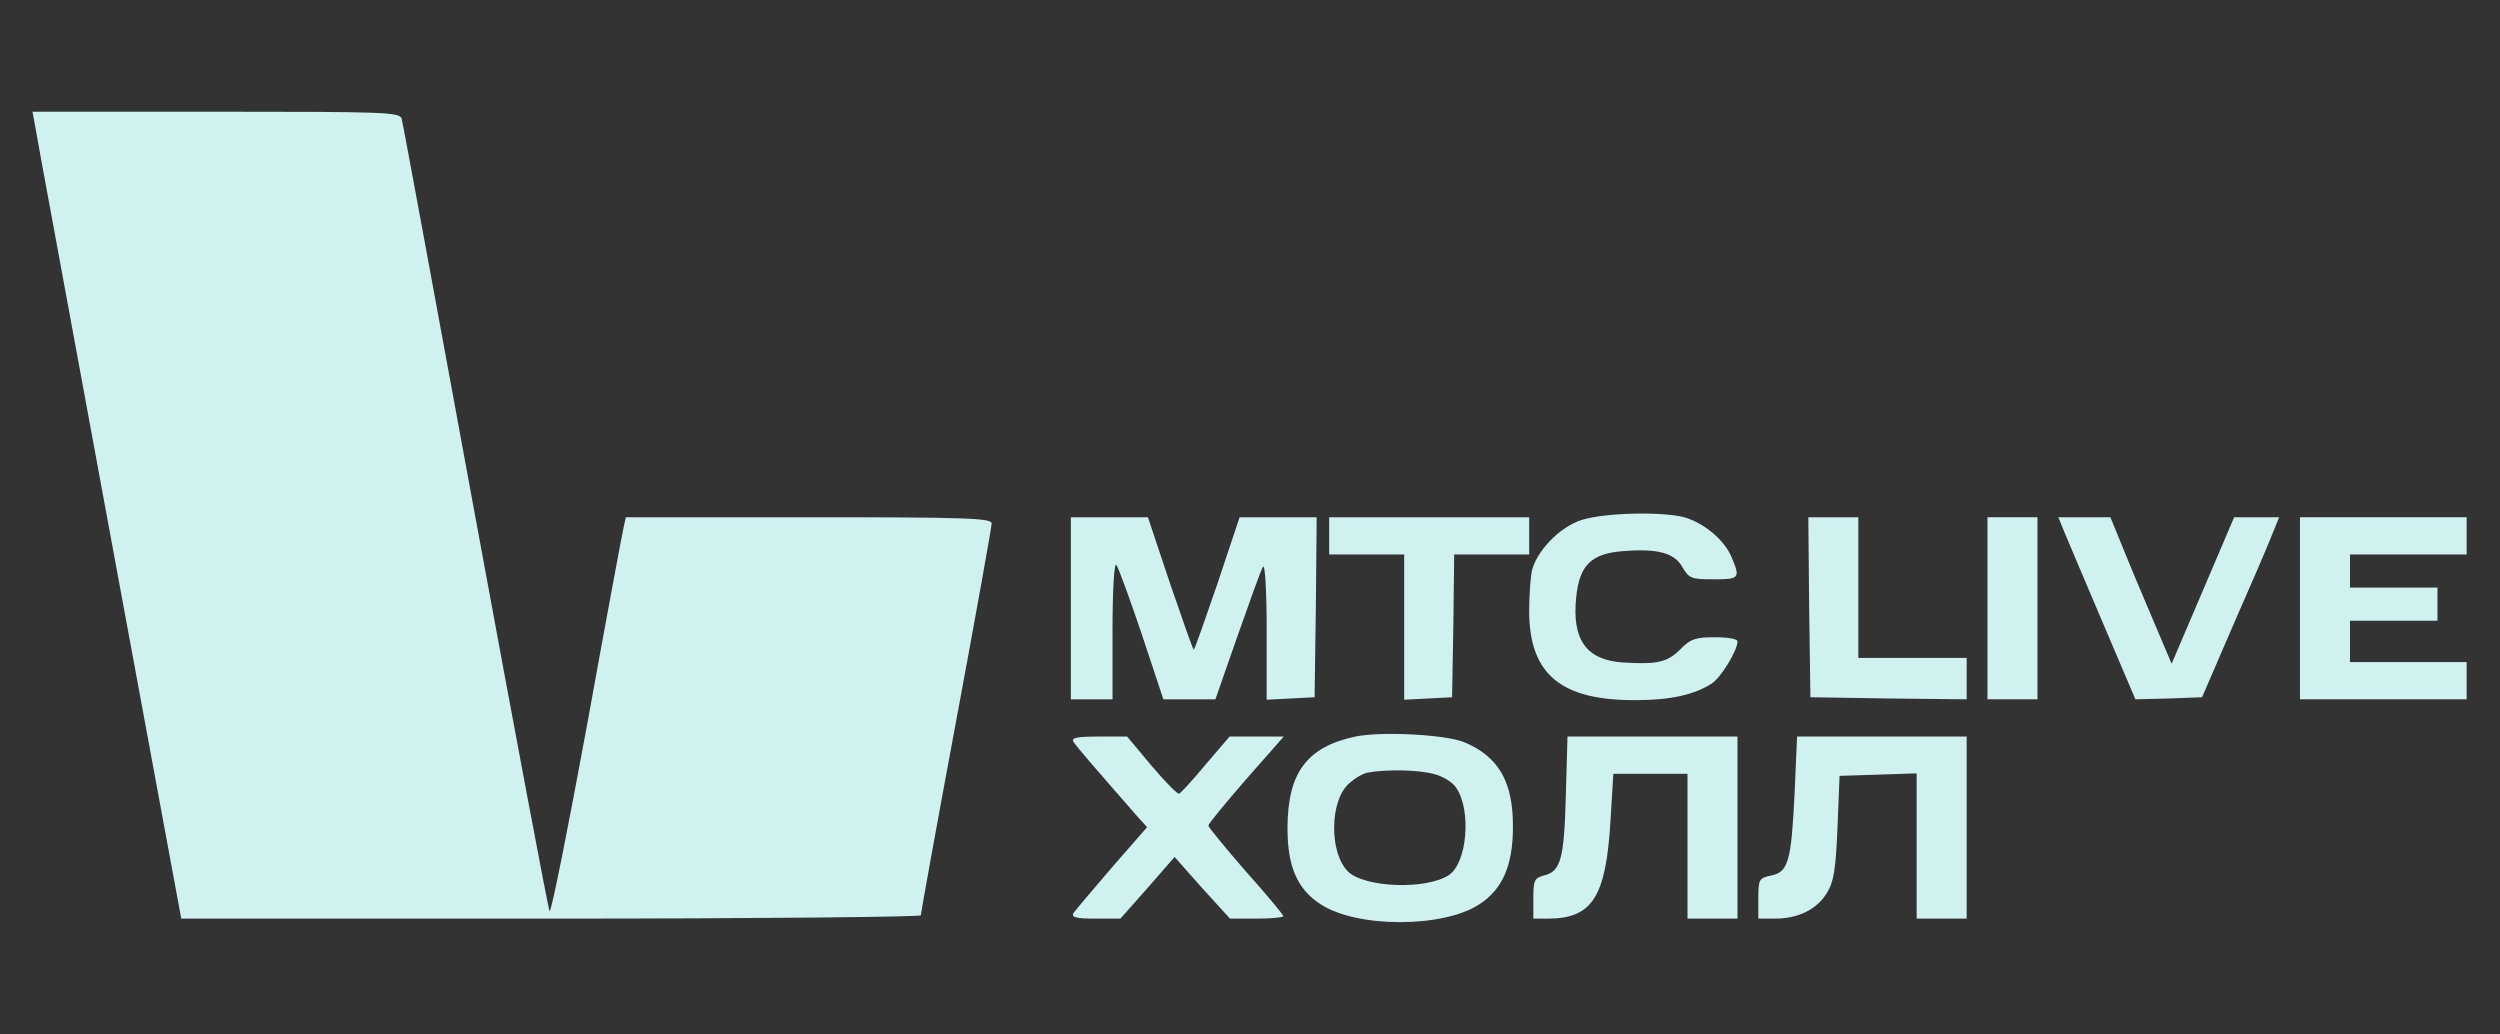
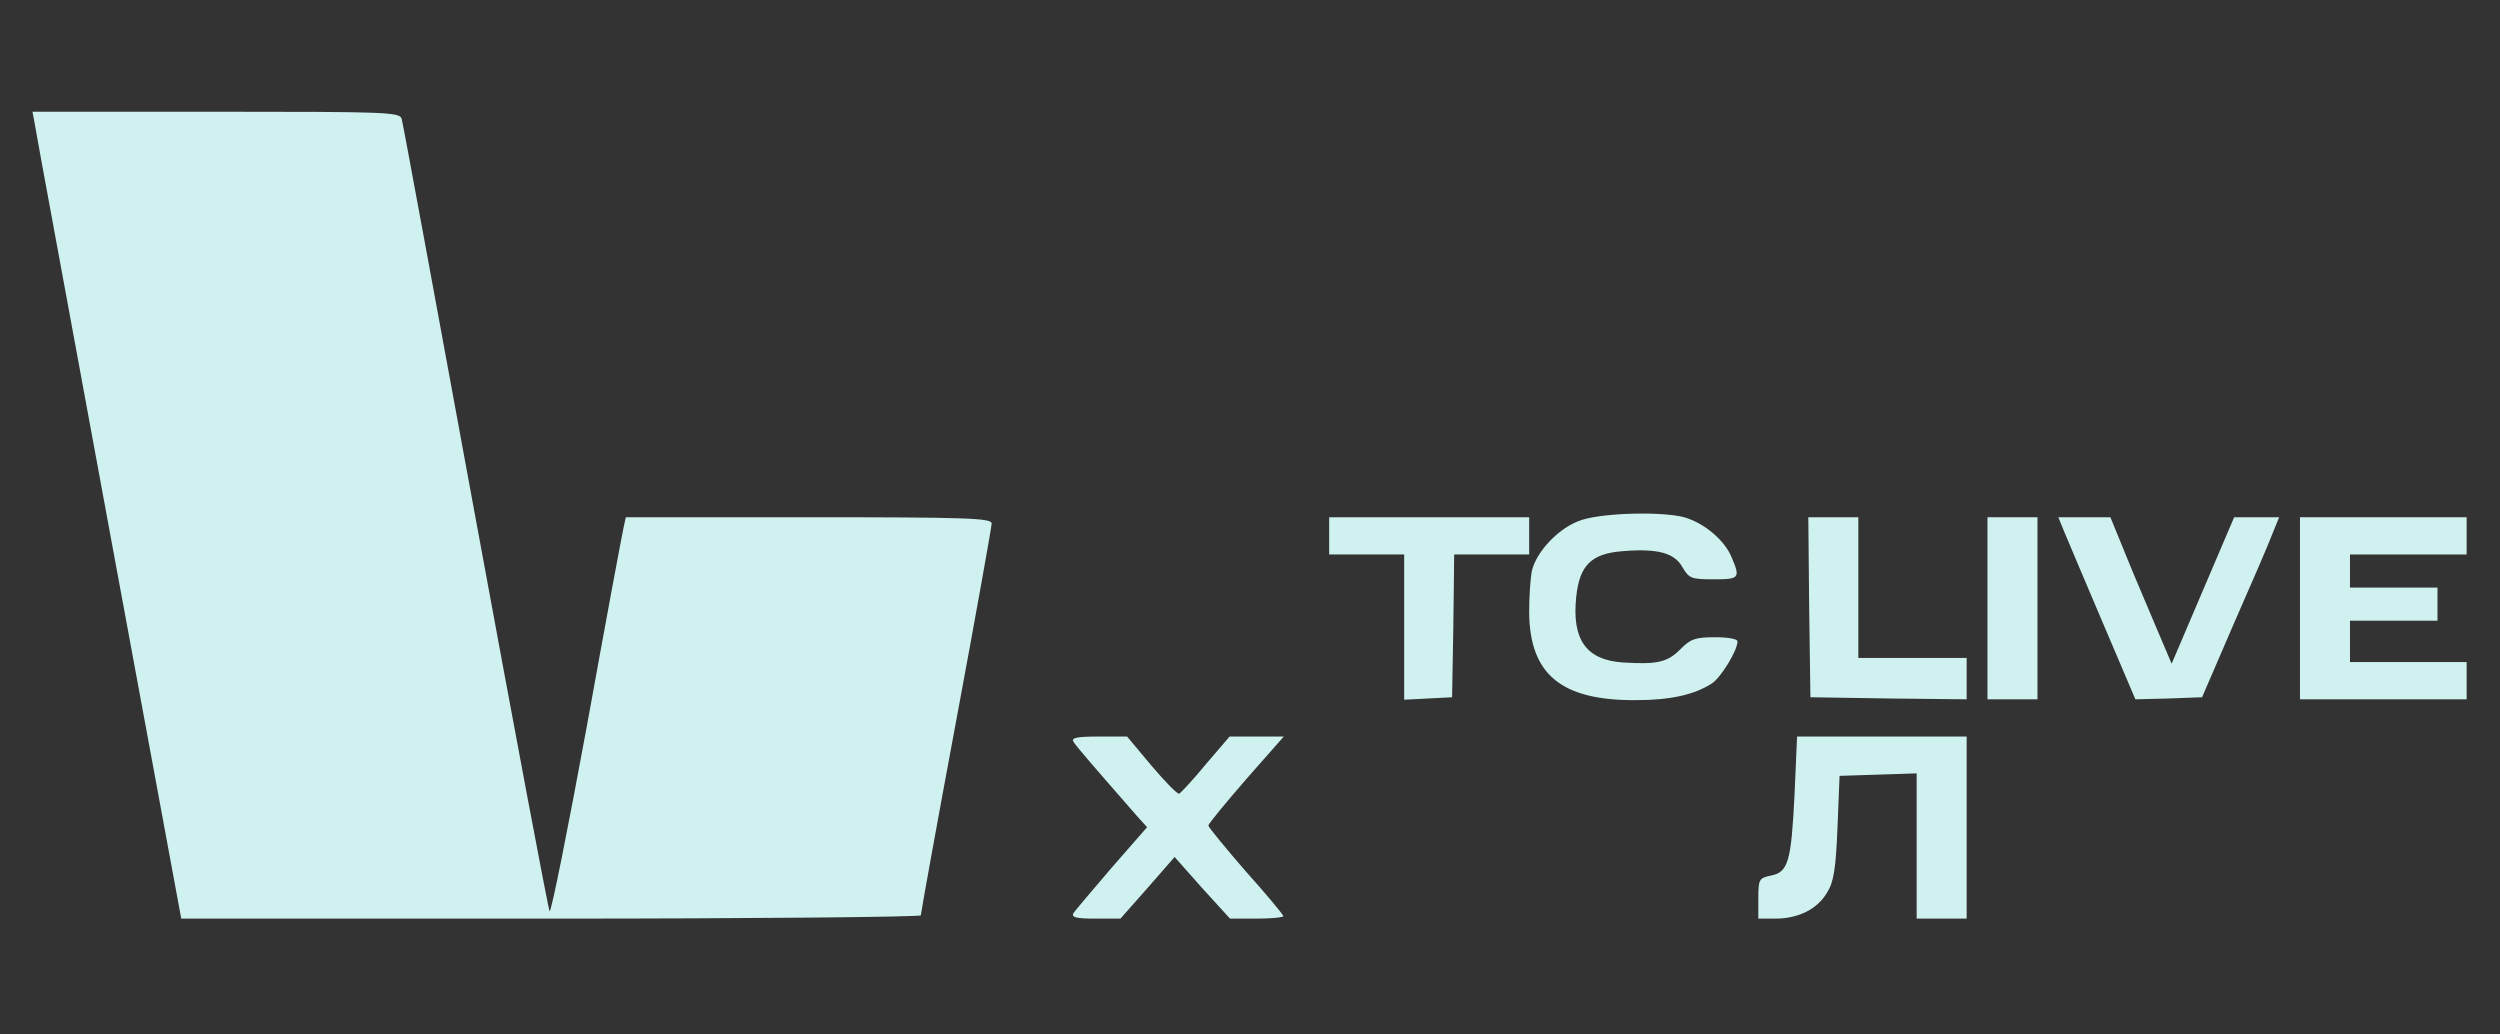
<svg xmlns="http://www.w3.org/2000/svg" width="232" height="96" viewBox="0 0 232 96" fill="none">
  <rect x="0" y="0" width="232" height="96" fill="#333333" stroke="none" />
  <path d="M3.209 11.405C3.286 12.019 6.418 28.838 10.092 48.845L16.82 85.248H51.156C70.025 85.248 85.453 85.094 85.453 84.941C85.453 84.749 86.922 76.608 88.74 66.854C90.557 57.101 92.026 48.883 92.026 48.576C92.026 48.077 89.668 48 75.052 48H58.077L57.884 48.883C57.768 49.344 56.221 57.638 54.481 67.277C52.702 76.915 51.156 84.71 51.001 84.557C50.885 84.403 47.792 67.968 44.118 48C40.445 28.032 37.39 11.405 37.274 11.021C37.081 10.406 35.921 10.368 20.029 10.368H3.016L3.209 11.405Z" fill="#CFF2F0" />
  <path d="M146.856 48.23C144.768 48.845 142.525 51.187 142.138 53.069C142.022 53.721 141.906 55.373 141.906 56.794C141.945 62.592 144.884 65.011 151.805 64.973C155.014 64.973 157.218 64.474 158.842 63.437C159.693 62.899 161.24 60.365 161.24 59.52C161.24 59.289 160.35 59.136 159.152 59.136C157.334 59.136 156.87 59.289 155.904 60.288C154.705 61.478 153.738 61.67 150.606 61.478C147.204 61.248 145.85 59.366 146.276 55.373C146.585 52.454 147.668 51.379 150.568 51.149C153.816 50.88 155.401 51.302 156.136 52.646C156.754 53.683 156.948 53.76 159.036 53.76C161.433 53.76 161.51 53.645 160.698 51.725C160.041 50.112 158.146 48.538 156.29 48C154.241 47.462 148.982 47.578 146.856 48.23Z" fill="#CFF2F0" />
-   <path d="M99.375 56.448V64.896H101.308H103.242V58.483C103.242 54.797 103.396 52.224 103.59 52.416C103.783 52.646 104.827 55.526 105.948 58.828L107.959 64.896H110.356H112.792L114.842 59.02C115.963 55.833 117.007 52.915 117.2 52.608C117.394 52.262 117.548 54.797 117.548 58.483V64.934L119.791 64.819L121.995 64.704L122.111 56.333L122.188 48H118.592H115.035L112.986 54.144C111.826 57.523 110.859 60.288 110.782 60.288C110.704 60.288 109.738 57.523 108.578 54.144L106.528 48H102.971H99.375V56.448Z" fill="#CFF2F0" />
  <path d="M123.348 49.728V51.456H126.828H130.308V58.176V64.934L132.55 64.819L134.754 64.704L134.87 58.06L134.948 51.456H138.428H141.908V49.728V48H132.628H123.348V49.728Z" fill="#CFF2F0" />
  <path d="M167.89 56.333L168.006 64.704L175.275 64.819L182.506 64.896V62.976V61.056H177.479H172.453V54.528V48H170.133H167.812L167.89 56.333Z" fill="#CFF2F0" />
  <path d="M184.438 56.448V64.896H186.757H189.077V56.448V48H186.757H184.438V56.448Z" fill="#CFF2F0" />
  <path d="M191.592 49.421C191.94 50.227 193.525 54.029 195.188 57.907L198.165 64.896L201.258 64.819L204.352 64.704L207.252 57.984C208.876 54.298 210.5 50.534 210.848 49.613L211.505 48H209.417H207.329L204.429 54.797L201.529 61.594L200.794 59.866C200.408 58.944 199.093 55.872 197.933 53.107L195.845 48H193.409H191.012L191.592 49.421Z" fill="#CFF2F0" />
  <path d="M213.438 56.448V64.896H221.171H228.904V63.168V61.44H223.491H218.078V59.52V57.6H222.138H226.198V56.064V54.528H222.138H218.078V52.992V51.456H223.491H228.904V49.728V48H221.171H213.438V56.448Z" fill="#CFF2F0" />
-   <path d="M125.783 68.352C121.259 69.312 119.48 71.731 119.48 76.877C119.48 80.448 120.408 82.521 122.535 83.904C125.899 86.131 133.942 86.131 137.306 83.904C139.432 82.521 140.399 80.294 140.399 76.8C140.438 72.576 139.084 70.233 135.914 68.889C134.174 68.16 128.18 67.853 125.783 68.352ZM133.13 71.846C133.903 72.038 134.831 72.614 135.14 73.113C136.571 75.225 136.146 80.102 134.444 81.216C132.318 82.598 126.595 82.368 125.087 80.87C123.347 79.142 123.386 74.342 125.164 72.729C125.706 72.23 126.479 71.769 126.943 71.693C128.606 71.385 131.699 71.424 133.13 71.846Z" fill="#CFF2F0" />
  <path d="M99.607 68.812C99.839 69.235 101.386 71.001 105.678 75.916L106.451 76.761L103.164 80.524C101.386 82.598 99.762 84.518 99.607 84.748C99.414 85.132 99.878 85.248 101.656 85.248H103.976L106.49 82.406L109.003 79.526L111.555 82.406L114.146 85.248H116.62C117.974 85.248 119.095 85.132 119.095 85.017C119.095 84.902 117.548 83.02 115.615 80.87C113.72 78.681 112.135 76.761 112.135 76.608C112.135 76.454 113.72 74.534 115.615 72.345L119.134 68.352H116.62H114.107L111.903 70.924C110.704 72.384 109.583 73.574 109.428 73.651C109.274 73.728 108.114 72.537 106.876 71.078L104.595 68.352H101.966C99.955 68.352 99.414 68.467 99.607 68.812Z" fill="#CFF2F0" />
-   <path d="M145.309 73.804C145.154 79.718 144.845 80.87 143.26 81.254C142.409 81.484 142.293 81.676 142.293 83.366V85.248H143.646C147.745 85.248 149.021 83.251 149.446 76.3L149.717 71.808H153.158H156.6V78.528V85.248H158.92H161.24V76.8V68.352H153.352H145.464L145.309 73.804Z" fill="#CFF2F0" />
  <path d="M166.536 73.689C166.227 79.948 165.956 80.947 164.332 81.254C163.249 81.484 163.172 81.6 163.172 83.366V85.248H164.757C166.884 85.248 168.663 84.364 169.552 82.828C170.171 81.868 170.364 80.601 170.519 76.8L170.712 72L174.308 71.884L177.865 71.769V78.528V85.248H180.185H182.505V76.8V68.352H174.656H166.768L166.536 73.689Z" fill="#CFF2F0" />
</svg>